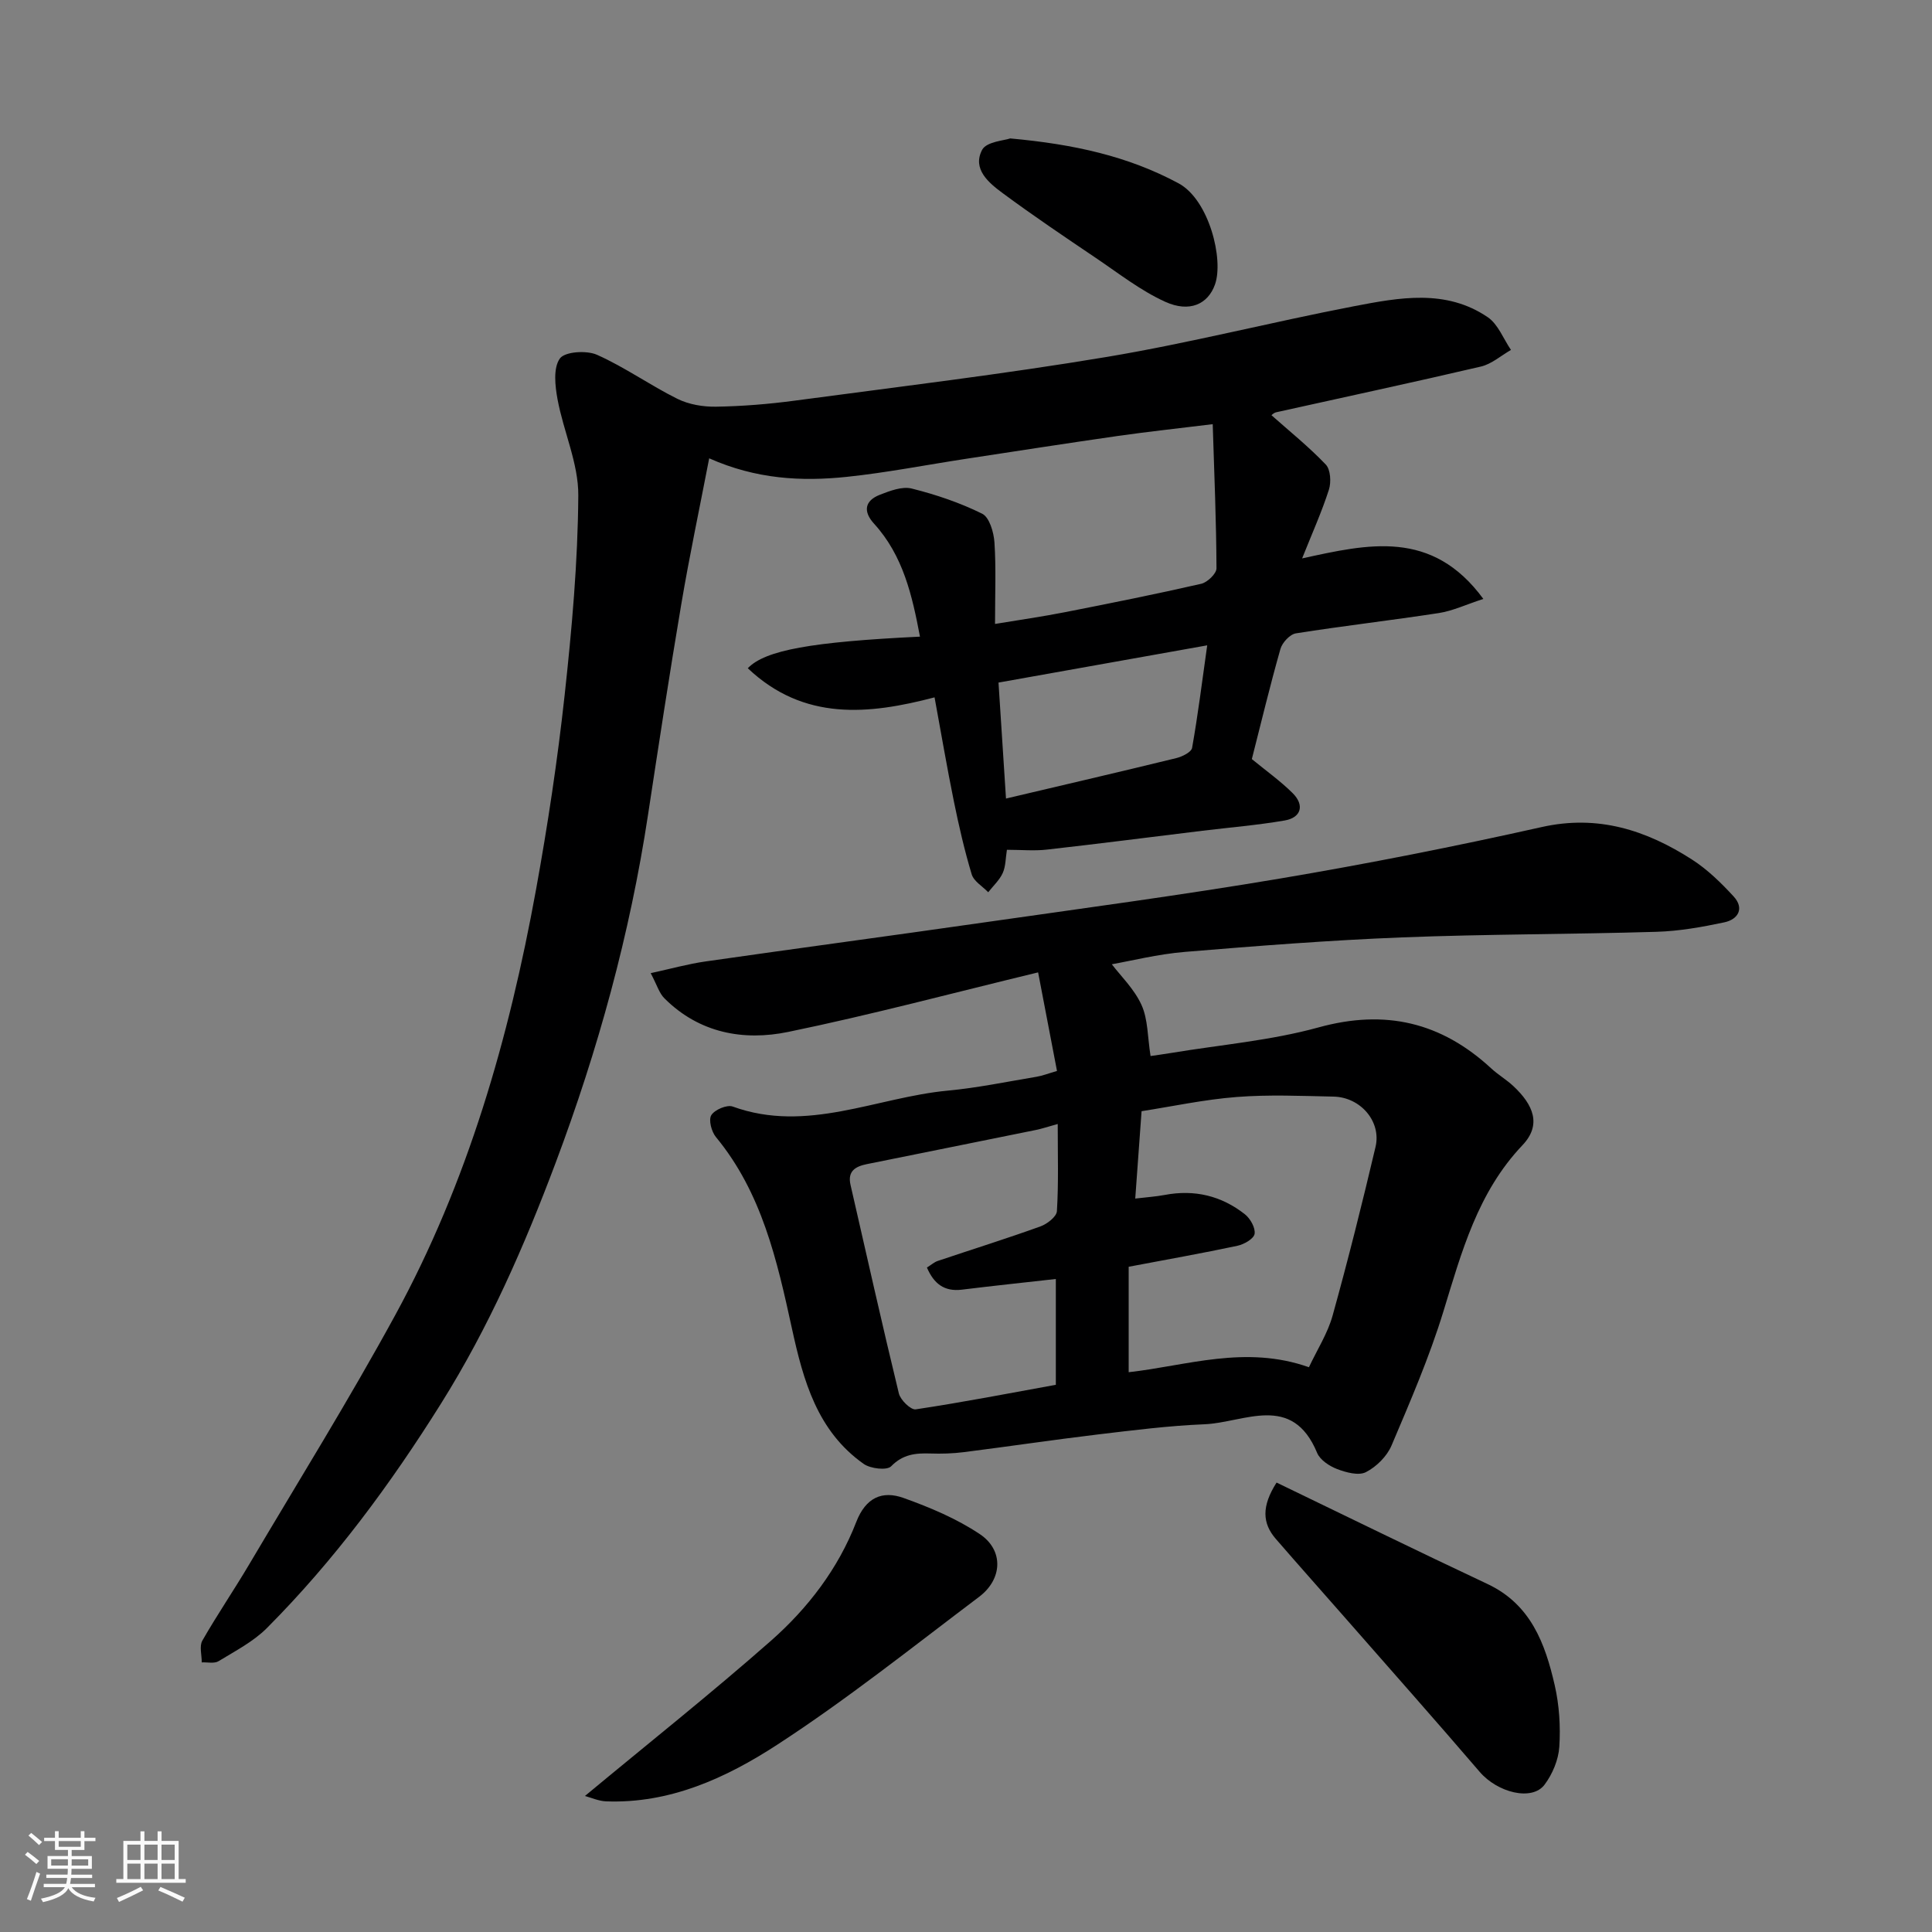
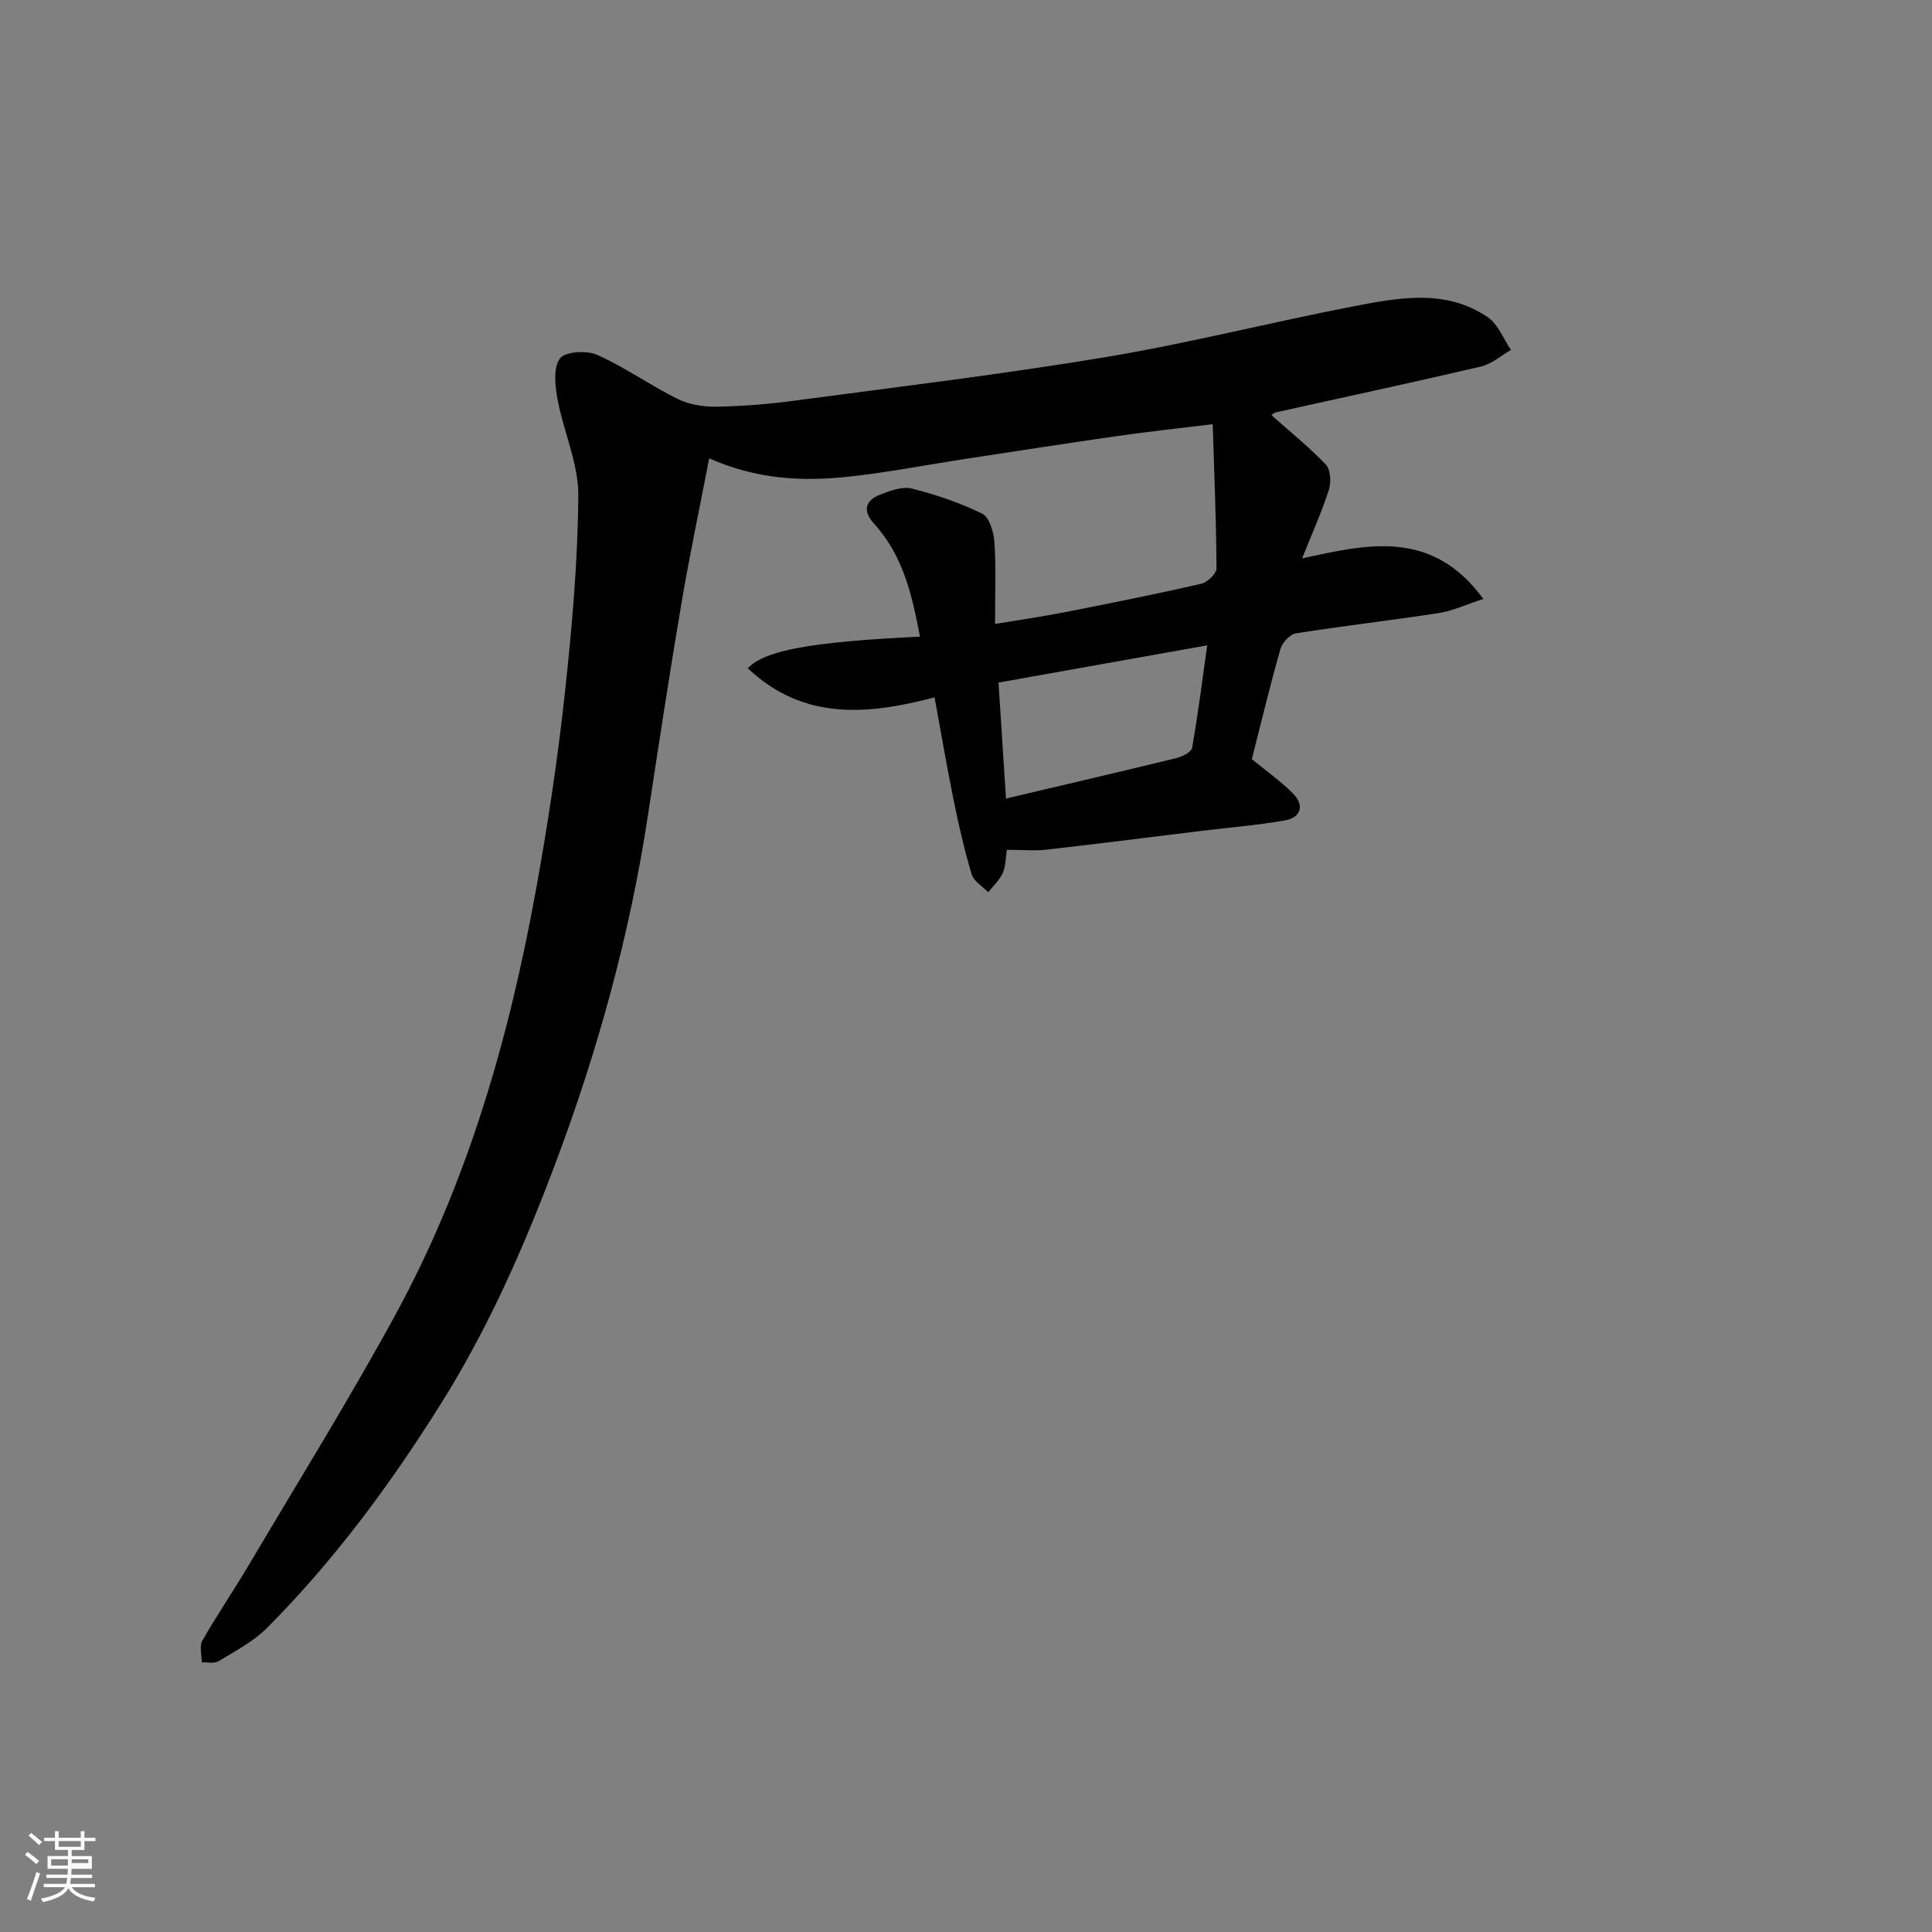
<svg xmlns="http://www.w3.org/2000/svg" enable-background="new 0 0 400 400" viewBox="0 0 400 400">
  <rect x="0" y="0" width="400" height="400" fill="#808080" stroke="none" />
-   <path d="m5.17 384 .55-.58c.85.61 1.65 1.24 2.4 1.87l-.59.64c-.83-.73-1.62-1.38-2.36-1.93m1.22 9.53-.82-.34c.71-1.76 1.37-3.64 1.98-5.63.24.13.5.25.76.36-.6 1.67-1.24 3.54-1.92 5.61m-.5-13.5.57-.54c.56.44 1.31 1.06 2.26 1.87l-.64.64c-.68-.66-1.41-1.32-2.19-1.97m3.25.46h2.24v-1.36h.77v1.36h4.57v-1.36h.76v1.36h2.28v.69h-2.28v1.84h-2.64v1.26h4.18v2.64h-4.21c0 .45-.02.86-.05 1.21h4.32v.69h-4.38c-.04.34-.1.75-.19 1.22h5.15v.69h-4.82c.87 1.19 2.51 1.92 4.93 2.19-.17.31-.3.57-.37.76-2.77-.49-4.52-1.41-5.26-2.76-.56 1.26-2.3 2.23-5.24 2.9-.12-.24-.26-.48-.43-.72 2.73-.55 4.38-1.34 4.96-2.38h-4.38v-.69h4.65c.1-.38.17-.79.21-1.22h-4.32v-.69h4.4c.03-.34.05-.75.05-1.21h-4.2v-2.64h4.23v-1.26h-2.69v-1.84h-2.24zm1.46 4.46v1.29h3.45c.01-.4.02-.57.01-.53v-.32-.45h-3.46zm1.55-2.59h4.57v-1.19h-4.57zm6.11 2.59h-3.42v.77c-.01.19-.01.37-.02.53h3.44z" fill="#fafafa" />
-   <path d="m32.63 379.16h.82v1.98h3.54v7.89h1.46v.78h-14.37v-.78h1.46v-7.89h3.54v-1.98h.82v1.98h2.73zm-3.49 11.48.5.73c-1.61.82-3.28 1.63-5 2.41-.13-.27-.28-.55-.44-.82 1.75-.72 3.4-1.49 4.94-2.32m-2.78-5.55h2.73v-3.18h-2.73zm0 3.95h2.73v-3.2h-2.73zm3.54-3.95h2.73v-3.18h-2.73zm0 3.95h2.73v-3.2h-2.73zm7.89 4.68c-1.84-.92-3.51-1.7-5.02-2.32l.45-.73c1.89.8 3.57 1.55 5.04 2.23zm-1.62-11.81h-2.73v3.18h2.73zm-2.73 7.13h2.73v-3.2h-2.73z" fill="#fafafa" />
+   <path d="m5.17 384 .55-.58c.85.61 1.65 1.24 2.4 1.87l-.59.64c-.83-.73-1.62-1.38-2.36-1.93m1.22 9.53-.82-.34c.71-1.76 1.37-3.64 1.98-5.63.24.13.5.25.76.36-.6 1.67-1.24 3.54-1.92 5.61m-.5-13.5.57-.54c.56.44 1.31 1.06 2.26 1.87l-.64.64c-.68-.66-1.41-1.32-2.19-1.97m3.25.46h2.24v-1.36h.77v1.36h4.57v-1.36h.76v1.36h2.28v.69h-2.28v1.84h-2.64v1.26h4.18v2.64h-4.21c0 .45-.02.86-.05 1.21h4.32v.69h-4.38c-.04.34-.1.75-.19 1.22h5.15v.69h-4.82c.87 1.19 2.51 1.92 4.93 2.19-.17.31-.3.57-.37.76-2.77-.49-4.52-1.41-5.26-2.76-.56 1.26-2.3 2.23-5.24 2.9-.12-.24-.26-.48-.43-.72 2.73-.55 4.38-1.34 4.96-2.38h-4.38v-.69h4.65c.1-.38.17-.79.21-1.22h-4.32v-.69h4.4c.03-.34.05-.75.05-1.21h-4.2v-2.64h4.23v-1.26h-2.69v-1.84h-2.24zm1.46 4.46v1.29h3.45c.01-.4.02-.57.01-.53v-.32-.45h-3.46zm1.55-2.59h4.57v-1.19h-4.57zm6.11 2.59h-3.42v.77h3.44z" fill="#fafafa" />
  <g fill="#000001">
    <path d="m263.26 85.98c3.69 3.28 7.7 6.5 11.23 10.2.99 1.04 1.14 3.64.65 5.19-1.48 4.61-3.48 9.05-5.55 14.24 13.62-2.97 26.87-6.13 37.52 8.39-3.62 1.18-6.34 2.48-9.18 2.92-9.86 1.52-19.78 2.65-29.63 4.21-1.24.2-2.83 1.92-3.2 3.23-2.17 7.63-4.02 15.35-5.92 22.8 2.96 2.43 5.91 4.53 8.45 7.05 2.5 2.48 1.78 5.07-1.64 5.66-5.64.97-11.36 1.44-17.05 2.13-10.73 1.31-21.45 2.69-32.19 3.9-2.62.3-5.31.04-8.28.04-.28 1.74-.24 3.43-.87 4.82-.67 1.47-1.98 2.66-3 3.97-1.18-1.23-2.98-2.26-3.42-3.71-1.5-4.97-2.66-10.06-3.7-15.15-1.43-7.03-2.63-14.11-3.99-21.49-13.57 3.56-27.06 4.98-38.67-6.03 3.61-3.76 13.25-5.46 35.65-6.54-1.61-8.49-3.46-16.75-9.51-23.39-2.3-2.52-1.95-4.76 1.22-5.99 2.08-.81 4.61-1.78 6.59-1.28 5 1.25 9.98 2.93 14.58 5.21 1.5.74 2.4 3.85 2.54 5.94.35 5.29.12 10.63.12 16.88 5.06-.84 9.79-1.51 14.46-2.43 9.43-1.85 18.85-3.74 28.22-5.88 1.28-.29 3.17-2.1 3.17-3.2-.04-9.69-.45-19.38-.78-29.85-7.38.91-13.49 1.56-19.57 2.43-10.51 1.51-21.01 3.14-31.5 4.74-8.24 1.26-16.43 2.87-24.71 3.74-9.39.98-18.75.48-28.47-3.84-1.98 10.28-4.09 20.21-5.78 30.22-2.45 14.49-4.67 29.02-6.88 43.56-3.75 24.74-10.36 48.72-19.14 72.1-6.48 17.25-13.84 34.05-23.7 49.79-10.5 16.76-22.14 32.52-36.07 46.51-2.81 2.82-6.56 4.75-10.01 6.86-.88.54-2.31.19-3.48.25.01-1.52-.53-3.35.12-4.5 3.07-5.37 6.57-10.49 9.72-15.82 10.14-17.13 20.65-34.05 30.18-51.51 15.05-27.56 23.6-57.44 29.19-88.17 2.42-13.33 4.45-26.77 5.92-40.24 1.5-13.74 2.74-27.58 2.83-41.38.04-6.6-3.05-13.18-4.29-19.85-.52-2.8-.93-6.5.47-8.48 1.02-1.44 5.54-1.74 7.7-.77 5.75 2.56 10.97 6.3 16.63 9.11 2.38 1.18 5.35 1.68 8.04 1.63 5.42-.09 10.87-.53 16.25-1.25 21.56-2.88 43.17-5.47 64.61-9.05 17.17-2.87 34.09-7.21 51.2-10.5 9.34-1.79 19.02-3.63 27.69 2.28 2.14 1.46 3.23 4.47 4.8 6.77-2.07 1.18-4 2.92-6.22 3.44-14.1 3.3-28.26 6.32-42.4 9.47-.58.15-1.06.69-.95.62zm-54.98 79.35c12.22-2.88 23.75-5.56 35.25-8.37 1.23-.3 3.12-1.23 3.28-2.12 1.21-6.8 2.06-13.66 3.13-21.23-14.67 2.62-28.69 5.12-43.21 7.71.52 8.04 1.01 15.72 1.55 24.01z" />
-     <path d="m134.72 201.48c4.23-.92 7.79-1.92 11.41-2.43 19.1-2.74 38.22-5.29 57.32-8.03 20.54-2.94 41.13-5.68 61.58-9.13 18.14-3.06 36.22-6.64 54.18-10.66 11.65-2.61 21.62.65 31.07 6.71 3.21 2.06 6.05 4.83 8.65 7.66 2.28 2.48.92 4.76-1.93 5.36-4.61.98-9.33 1.82-14.03 1.96-17.59.53-35.19.47-52.77 1.16-14.98.59-29.94 1.76-44.89 3-5.65.47-11.23 1.88-15.12 2.56 1.8 2.38 4.64 5.1 6.15 8.43 1.35 2.98 1.24 6.63 1.87 10.57.8-.12 2.62-.36 4.42-.66 10.14-1.68 20.51-2.55 30.37-5.27 13.82-3.81 25.4-1.06 35.73 8.48 1.44 1.33 3.17 2.34 4.6 3.68 4.12 3.85 5.91 7.99 1.88 12.23-9.28 9.77-12.59 22.1-16.38 34.45-2.9 9.46-6.86 18.61-10.73 27.73-.95 2.24-3.13 4.4-5.3 5.51-1.51.78-4.11.07-5.97-.64-1.6-.61-3.52-1.88-4.13-3.34-5.18-12.51-15.1-6.26-23.35-5.93-7.37.3-14.73 1.24-22.06 2.11-9.25 1.11-18.48 2.49-27.73 3.66-2.29.29-4.63.36-6.95.28-3.06-.1-5.68.16-8.11 2.65-.87.9-4.28.5-5.69-.5-9.63-6.8-12.5-17.27-14.86-28.08-3.06-14.02-6.21-28.06-15.72-39.58-.92-1.11-1.57-3.56-.96-4.54.7-1.13 3.24-2.21 4.43-1.78 15.38 5.58 29.74-1.91 44.55-3.3 6.16-.58 12.25-1.85 18.37-2.87 1.25-.21 2.45-.69 4.22-1.2-1.28-6.65-2.51-13.12-3.91-20.41-17.67 4.27-34.61 8.8-51.75 12.33-9.27 1.91-18.4.23-25.57-6.91-1.11-1.05-1.58-2.79-2.89-5.26zm136.28 81.59c1.72-3.66 3.89-7.03 4.91-10.72 3.21-11.56 6.13-23.22 8.88-34.9 1.24-5.26-3.11-10.29-8.69-10.41-6.68-.14-13.4-.44-20.05.08-6.72.52-13.37 1.96-19.7 2.94-.46 6.39-.86 11.92-1.31 18.09 2.34-.28 4.24-.4 6.11-.75 6.15-1.17 11.73.17 16.59 4 1.12.88 2.21 2.82 2.01 4.06-.16 1.01-2.18 2.17-3.54 2.46-7.28 1.55-14.62 2.85-22.53 4.35v21.83c11.99-1.33 24.15-5.69 37.32-1.03zm-52.01-50.36c-2.1.58-3.32 1-4.58 1.25-11.64 2.37-23.29 4.7-34.94 7.06-2.31.47-4.04 1.41-3.38 4.29 3.31 14.4 6.52 28.83 10.01 43.19.33 1.36 2.48 3.45 3.5 3.29 9.77-1.47 19.48-3.35 29-5.08 0-7.47 0-14.52 0-21.91-6.77.76-13.12 1.43-19.45 2.21-3.67.45-5.81-1.25-7.24-4.58.89-.55 1.52-1.13 2.25-1.37 7.08-2.38 14.21-4.61 21.24-7.14 1.39-.5 3.35-2.01 3.42-3.16.36-5.78.17-11.59.17-18.05z" />
-     <path d="m121.1 371.84c13.19-10.95 26.13-21.23 38.51-32.13 7.66-6.75 13.93-14.94 17.66-24.58 1.97-5.08 5.37-6.58 9.81-4.99 5.47 1.96 10.99 4.28 15.79 7.49 4.97 3.33 4.7 9.32-.16 12.98-13.82 10.42-27.39 21.26-41.88 30.67-10.5 6.82-22.14 12.17-35.35 11.67-1.54-.06-3.06-.76-4.38-1.11z" />
-     <path d="m264.3 306.95c14.68 7.08 29.11 14.16 43.65 20.99 8.99 4.22 11.96 12.34 13.94 20.98.94 4.11 1.22 8.51.95 12.72-.17 2.7-1.41 5.66-3.05 7.85-2.6 3.48-9.76 1.65-13.44-2.65-9.09-10.6-18.36-21.05-27.56-31.55-4.87-5.56-9.8-11.08-14.64-16.67-2.82-3.25-2.98-6.76.15-11.67z" />
-     <path d="m209.15 28.66c13.24 1.2 24.43 3.69 34.85 9.29 6.34 3.41 9.39 15.79 7.55 20.95-1.45 4.08-5.26 5.87-10.31 3.58-5.1-2.32-9.65-5.9-14.35-9.07-6.49-4.38-12.99-8.76-19.28-13.41-2.9-2.14-6.36-5-4.27-8.98.91-1.71 4.65-1.93 5.81-2.36z" />
  </g>
</svg>